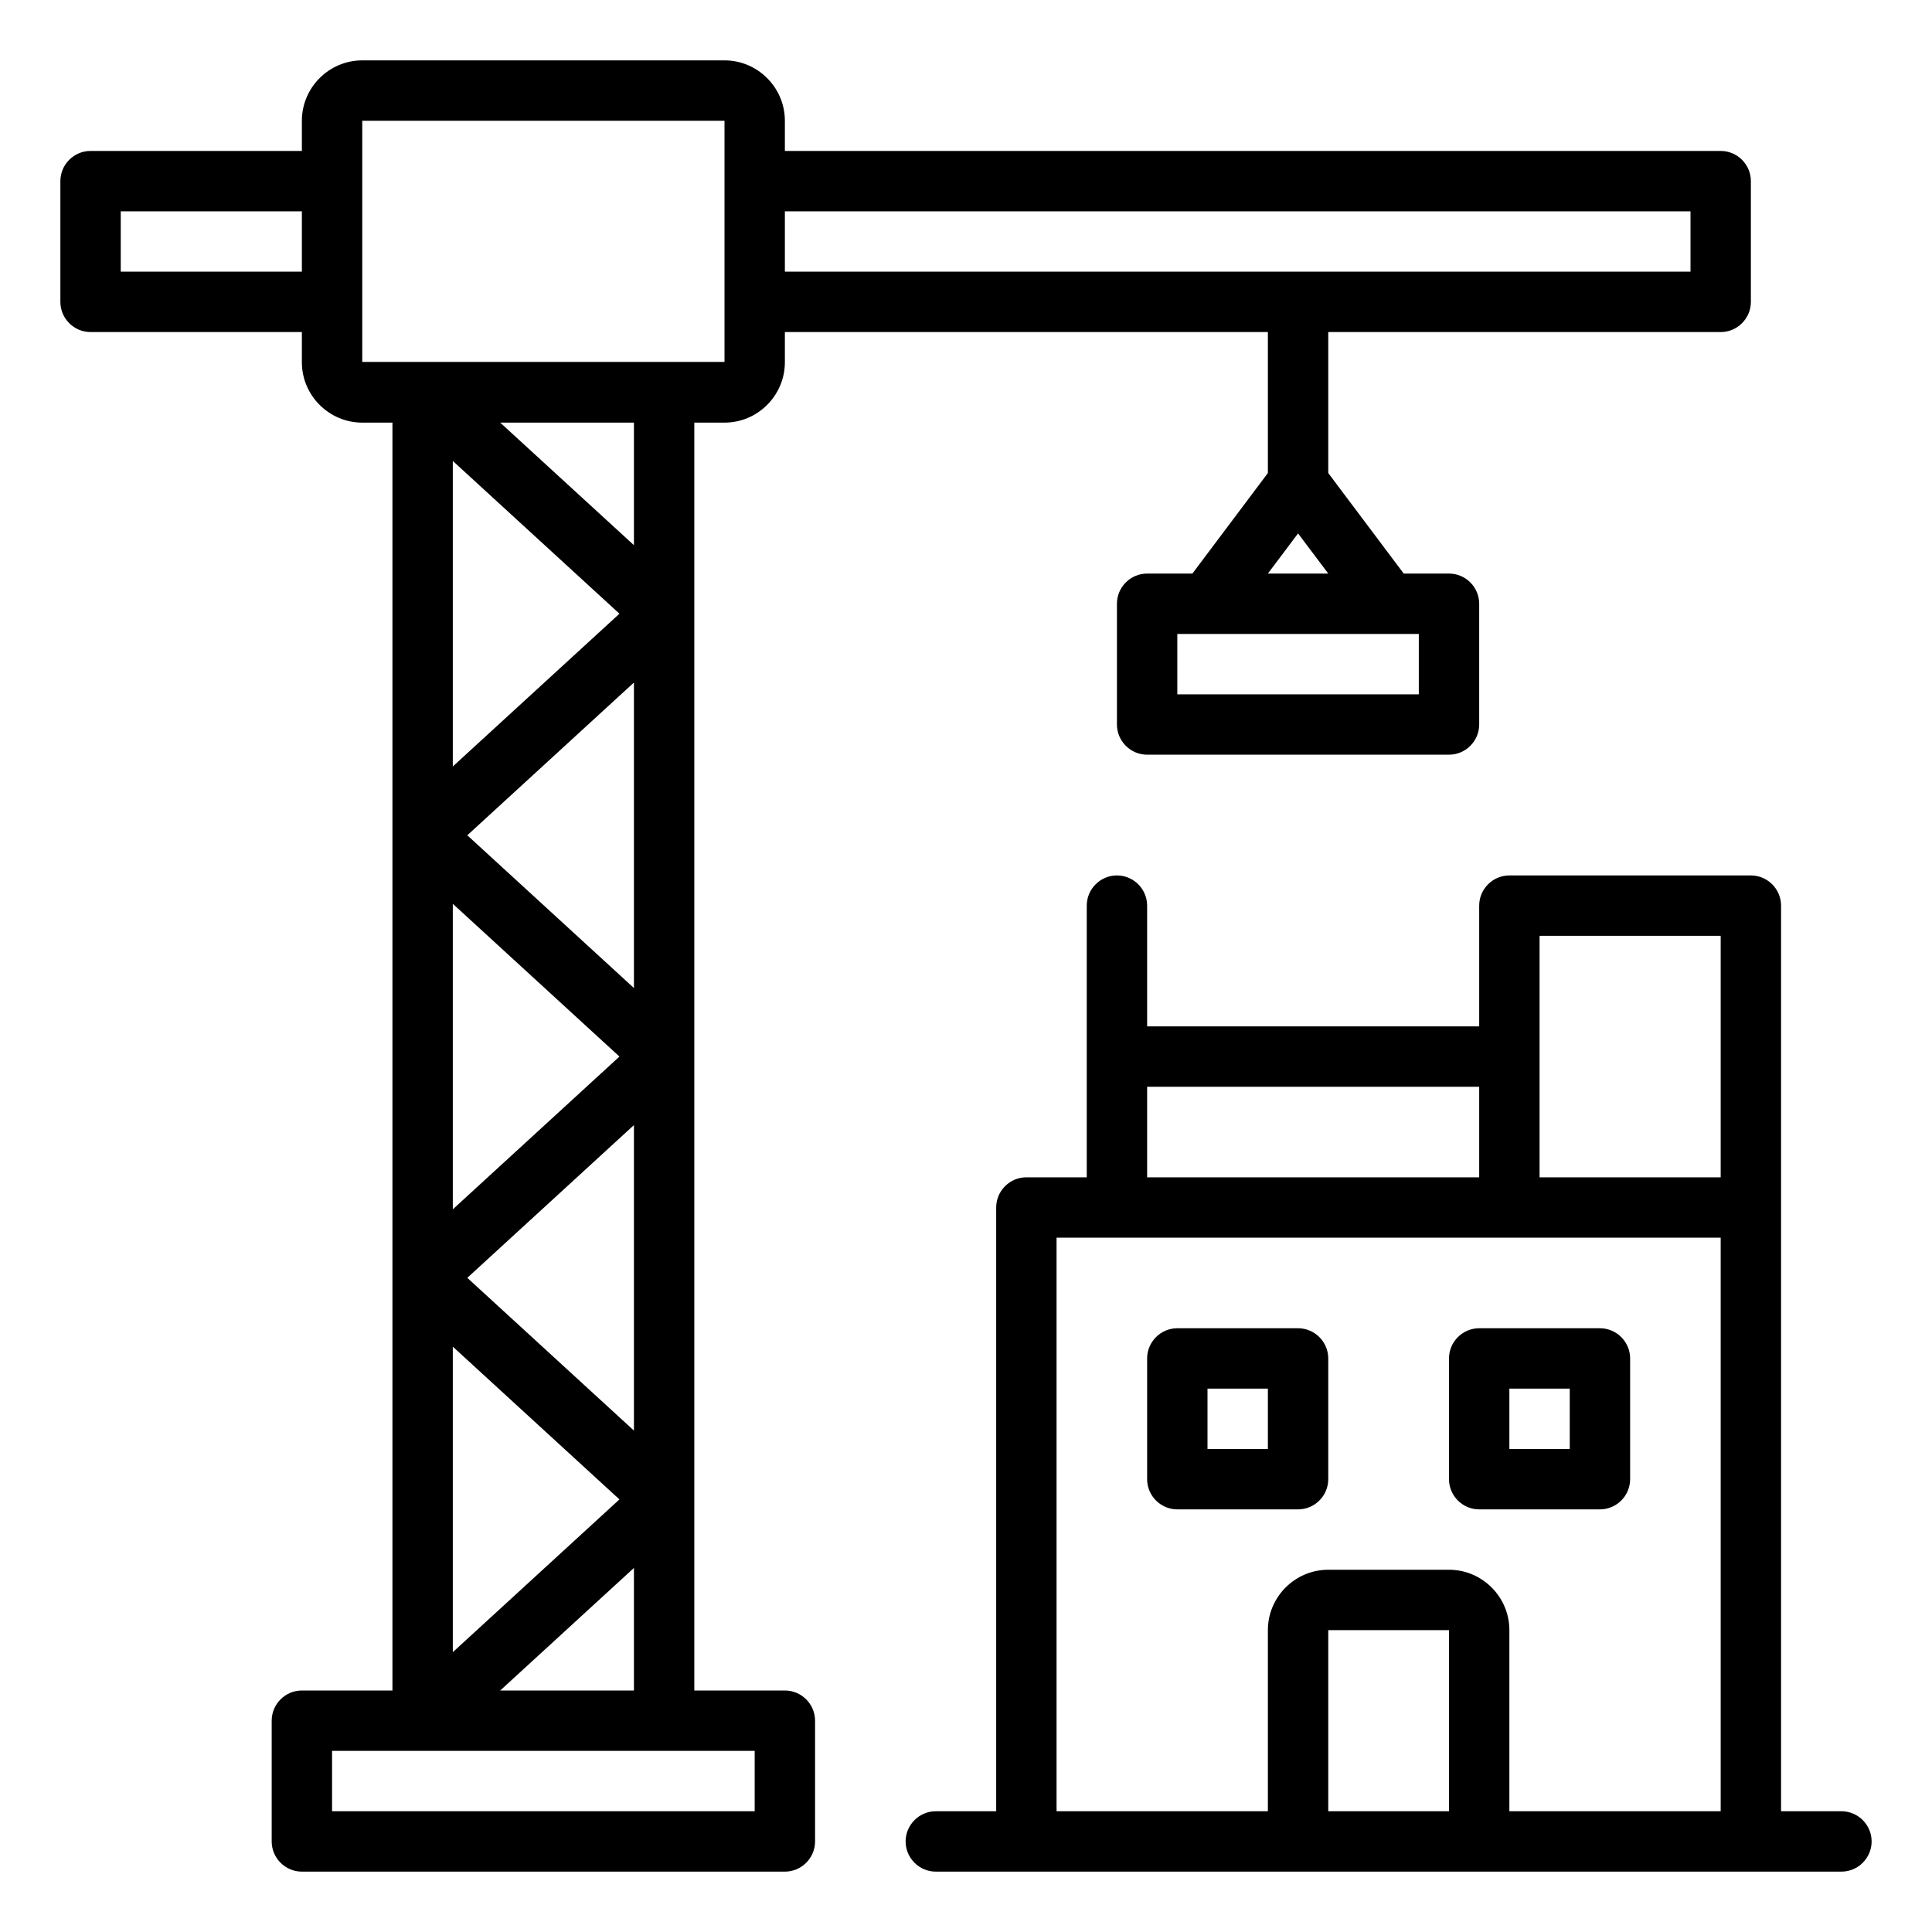
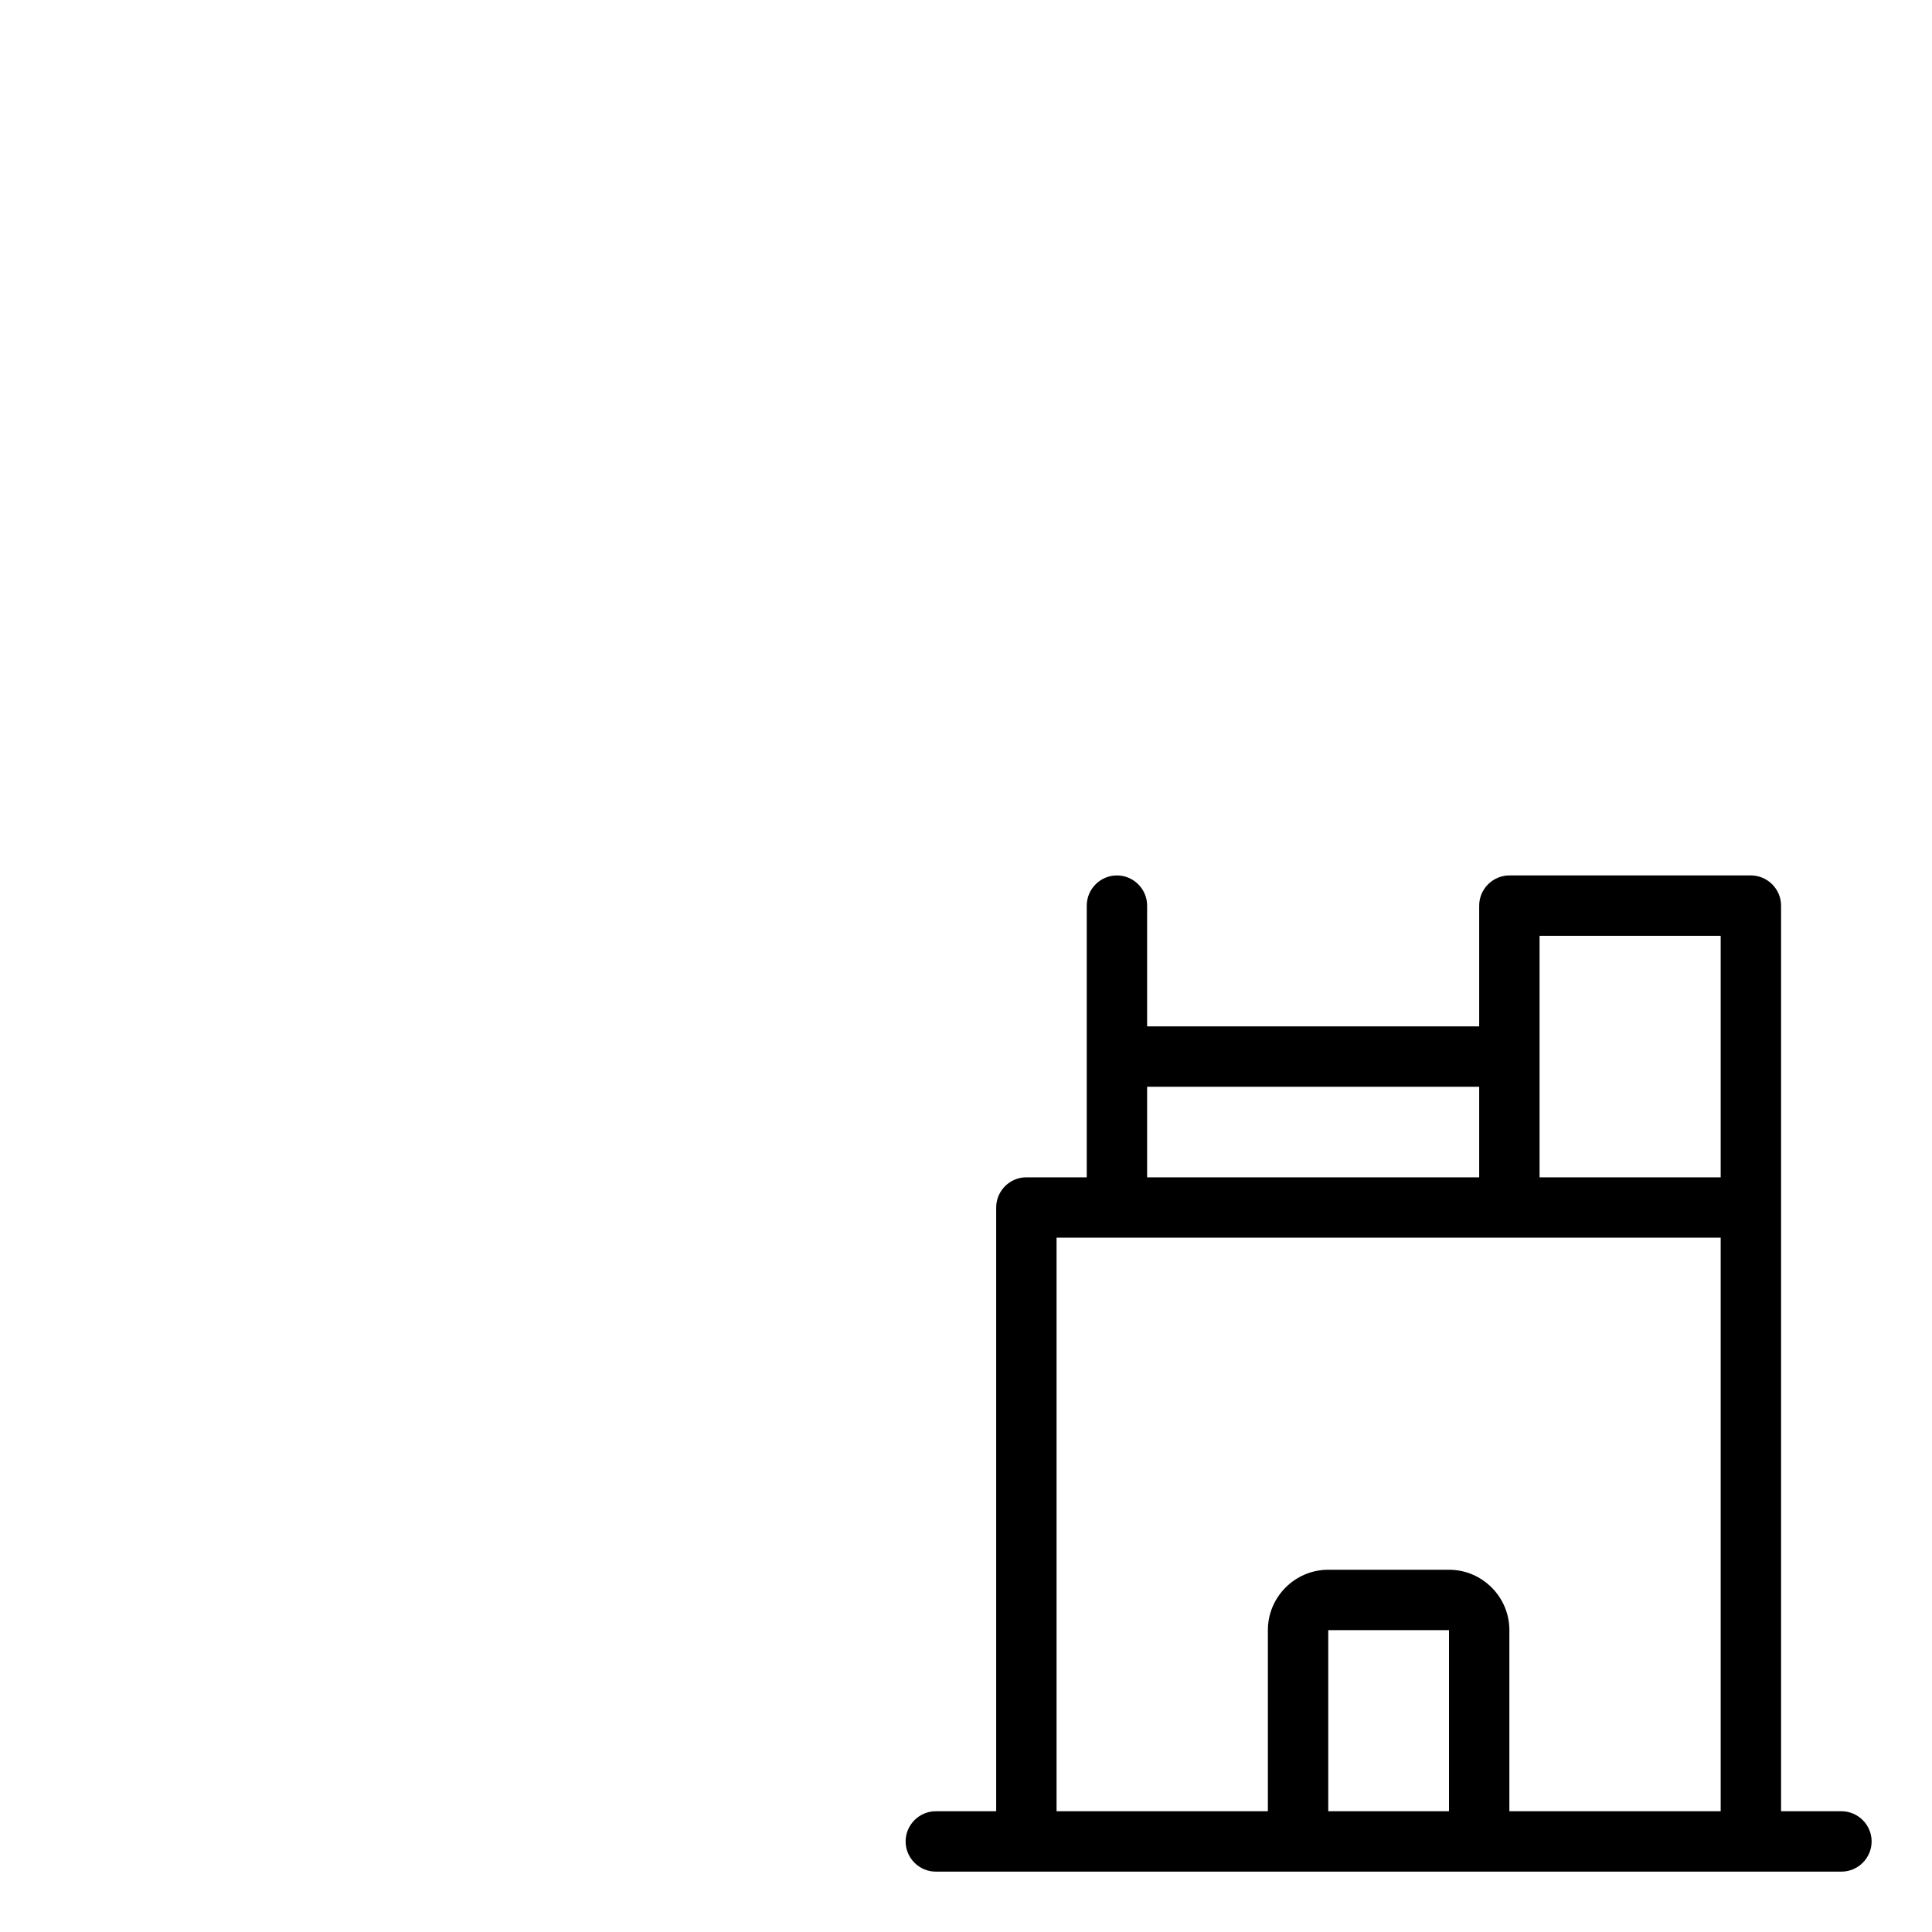
<svg xmlns="http://www.w3.org/2000/svg" viewBox="0 0 64 64" id="construction">
-   <path d="M26 56h-3V14h1c1.1 0 2-.9 2-2v-1h16v4.67l-2.5 3.33h-1.5c-.55 0-1 .45-1 1v4c0 .55.45 1 1 1h10c.55 0 1-.45 1-1v-4c0-.55-.45-1-1-1h-1.5l-2.5-3.33v-4.67h13c.55 0 1-.45 1-1v-4c0-.55-.45-1-1-1h-31v-1c0-1.1-.9-2-2-2h-12c-1.1 0-2 .9-2 2v1H3c-.55 0-1 .45-1 1v4c0 .55.45 1 1 1h7v1c0 1.1.9 2 2 2h1v42h-3c-.55 0-1 .45-1 1v4c0 .55.45 1 1 1h16c.55 0 1-.45 1-1v-4c0-.55-.45-1-1-1zM47 21v2h-8v-2h8zM44 19h-2l1-1.33 1 1.33zM26 7h30v2h-30v-2zM10 9h-6v-2h6v2zM12 12V4h12v2s0 0 0 0v4s0 0 0 0v1.99s-2 0-2 0h-10zM21 51.94v4.06h-4.43l4.43-4.06zM15 54.73v-10.12l5.52 5.06-5.52 5.06zM15.48 42.33l5.52-5.06v10.12l-5.52-5.06zM15 40.06v-10.12l5.52 5.06-5.52 5.06zM15.48 27.67l5.52-5.06v10.12l-5.52-5.06zM15 25.39v-10.12l5.52 5.06-5.52 5.06zM16.57 14h4.43v4.06l-4.43-4.06zM25 60h-14v-2h14v2zM43 44h-4c-.55 0-1 .45-1 1v4c0 .55.45 1 1 1h4c.55 0 1-.45 1-1v-4c0-.55-.45-1-1-1zM42 48h-2v-2h2v2zM48 45v4c0 .55.45 1 1 1h4c.55 0 1-.45 1-1v-4c0-.55-.45-1-1-1h-4c-.55 0-1 .45-1 1zM50 46h2v2h-2v-2z" />
  <path d="M61,60h-2v-30c0-.55-.45-1-1-1h-8c-.55,0-1,.45-1,1v4h-11v-4c0-.55-.45-1-1-1s-1,.45-1,1v9h-2c-.55,0-1,.45-1,1v20h-2c-.55,0-1,.45-1,1s.45,1,1,1h30c.55,0,1-.45,1-1s-.45-1-1-1ZM38,36h11v3h-11v-3ZM48,60h-4v-6h4v6ZM57,60h-7v-6c0-1.1-.9-2-2-2h-4c-1.1,0-2,.9-2,2v6h-7v-19h22v19ZM57,39h-6v-8h6v8Z" />
</svg>